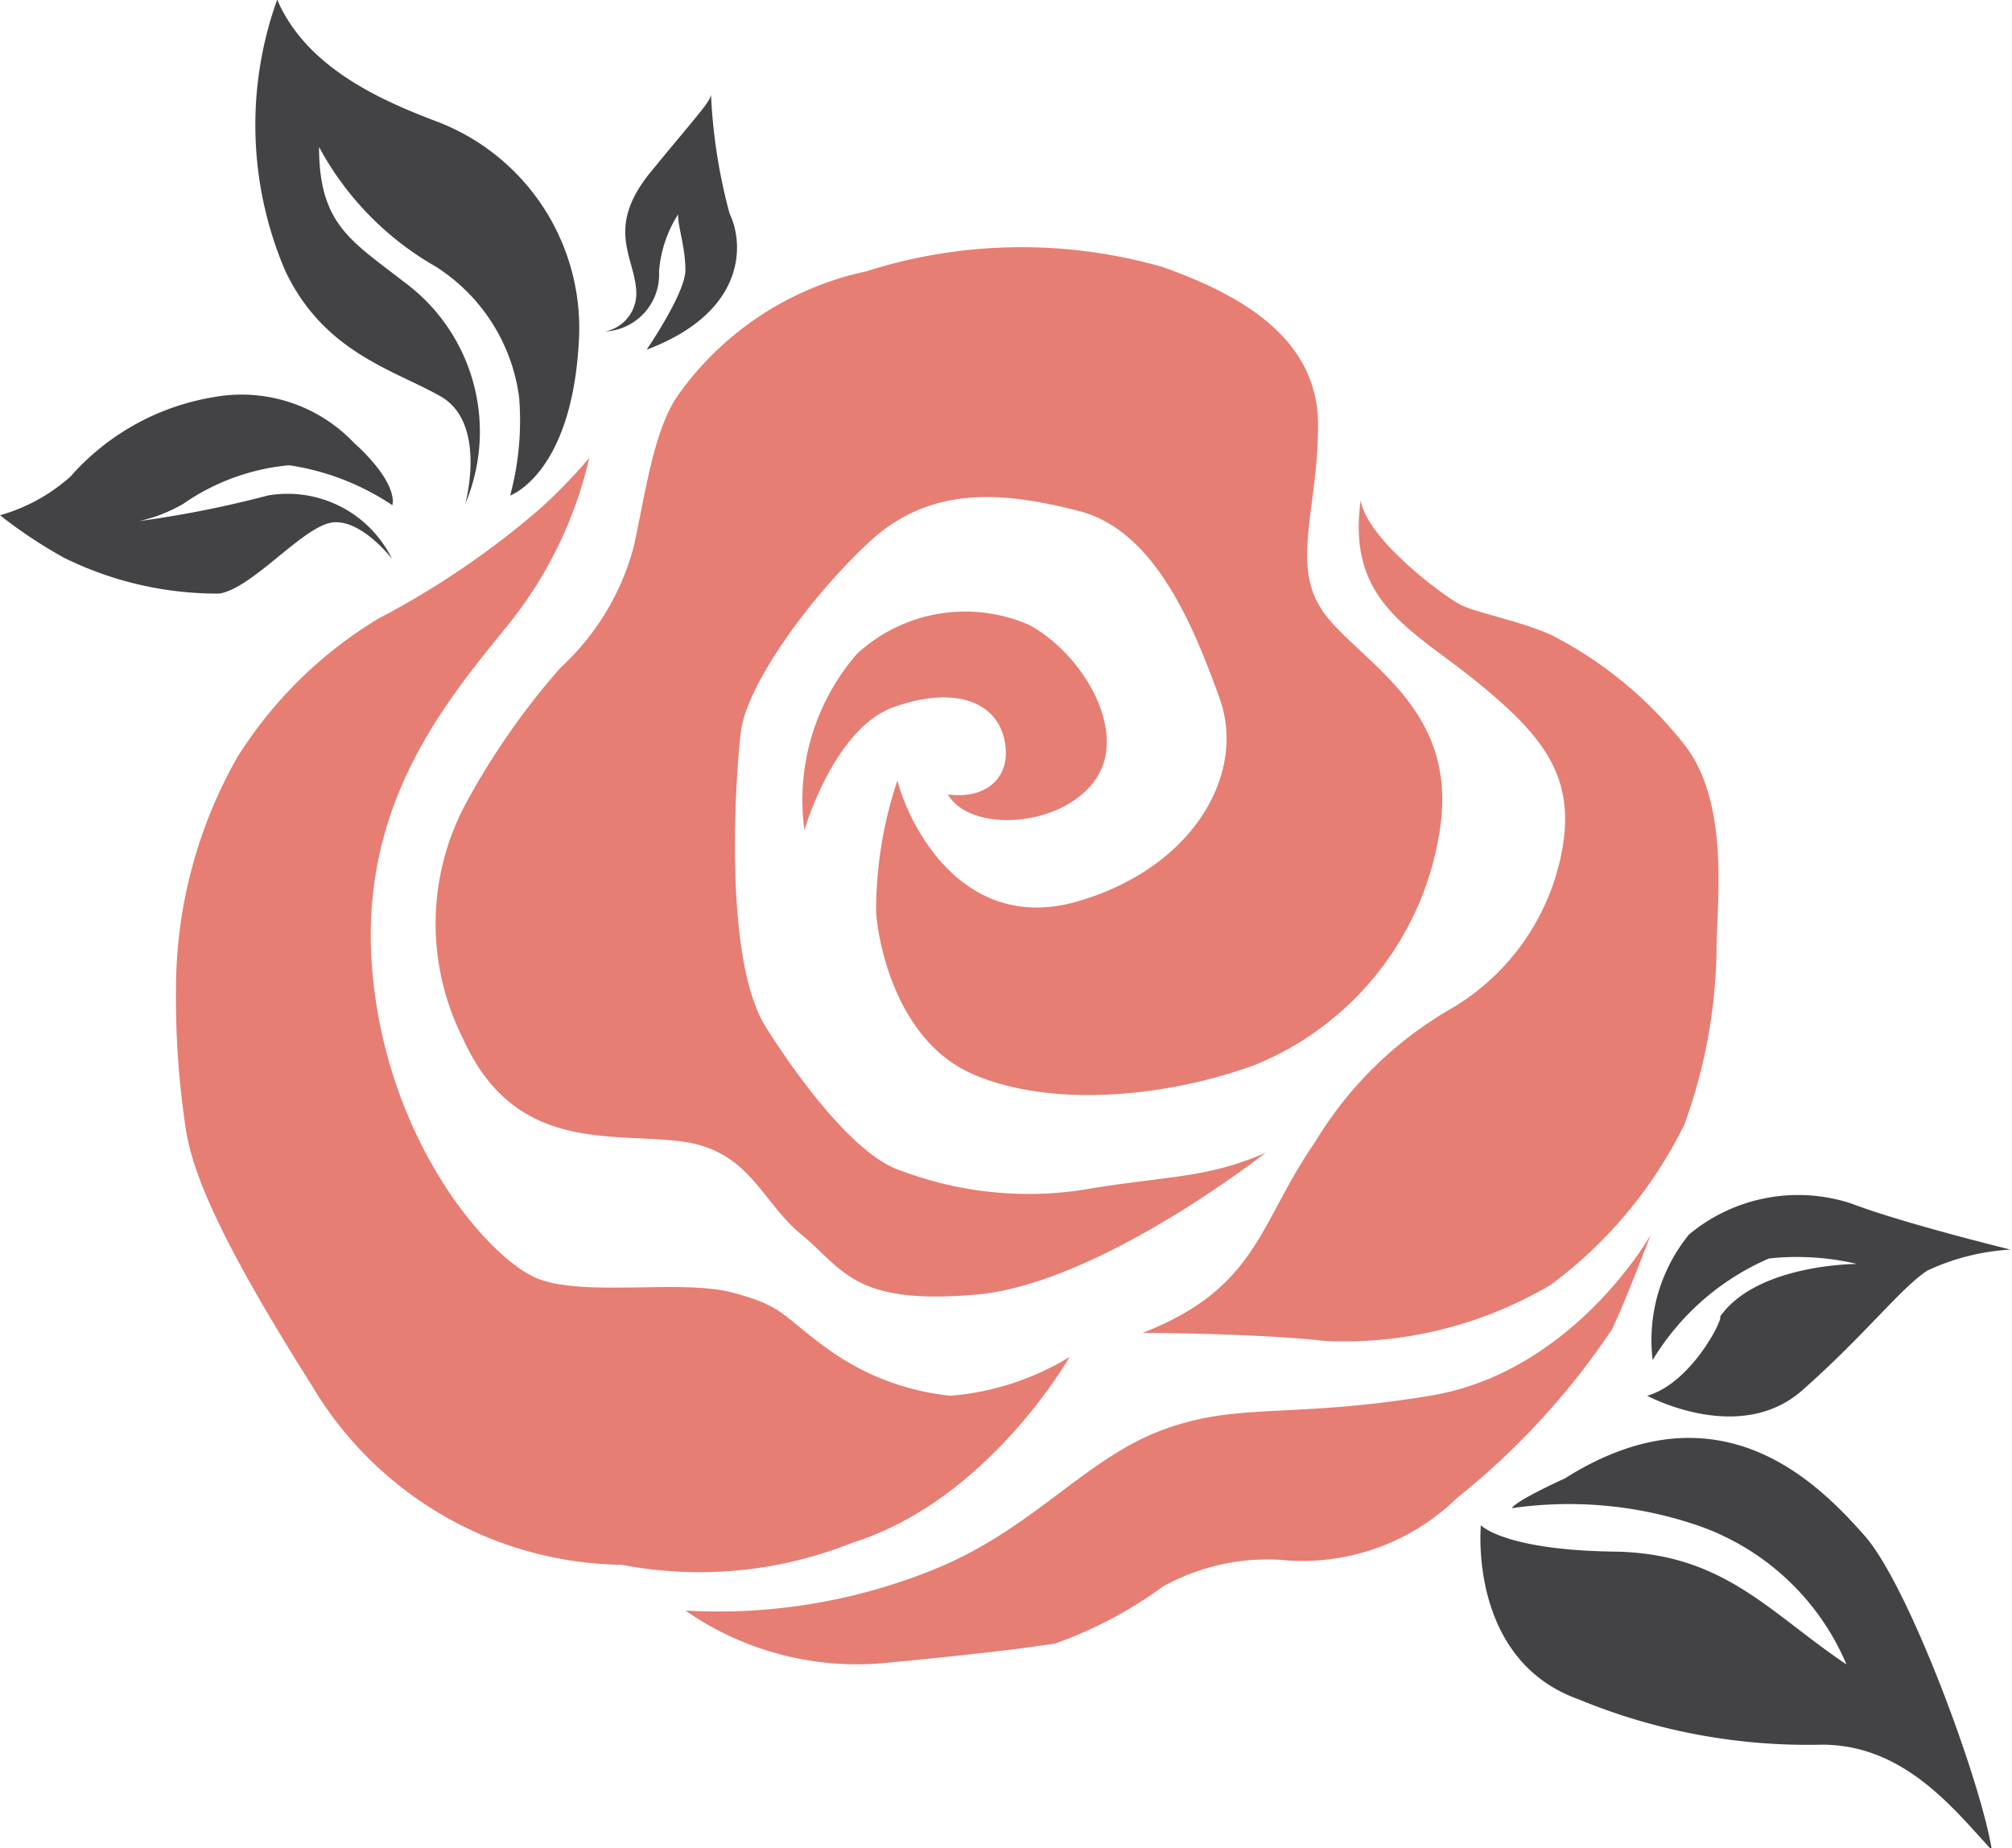
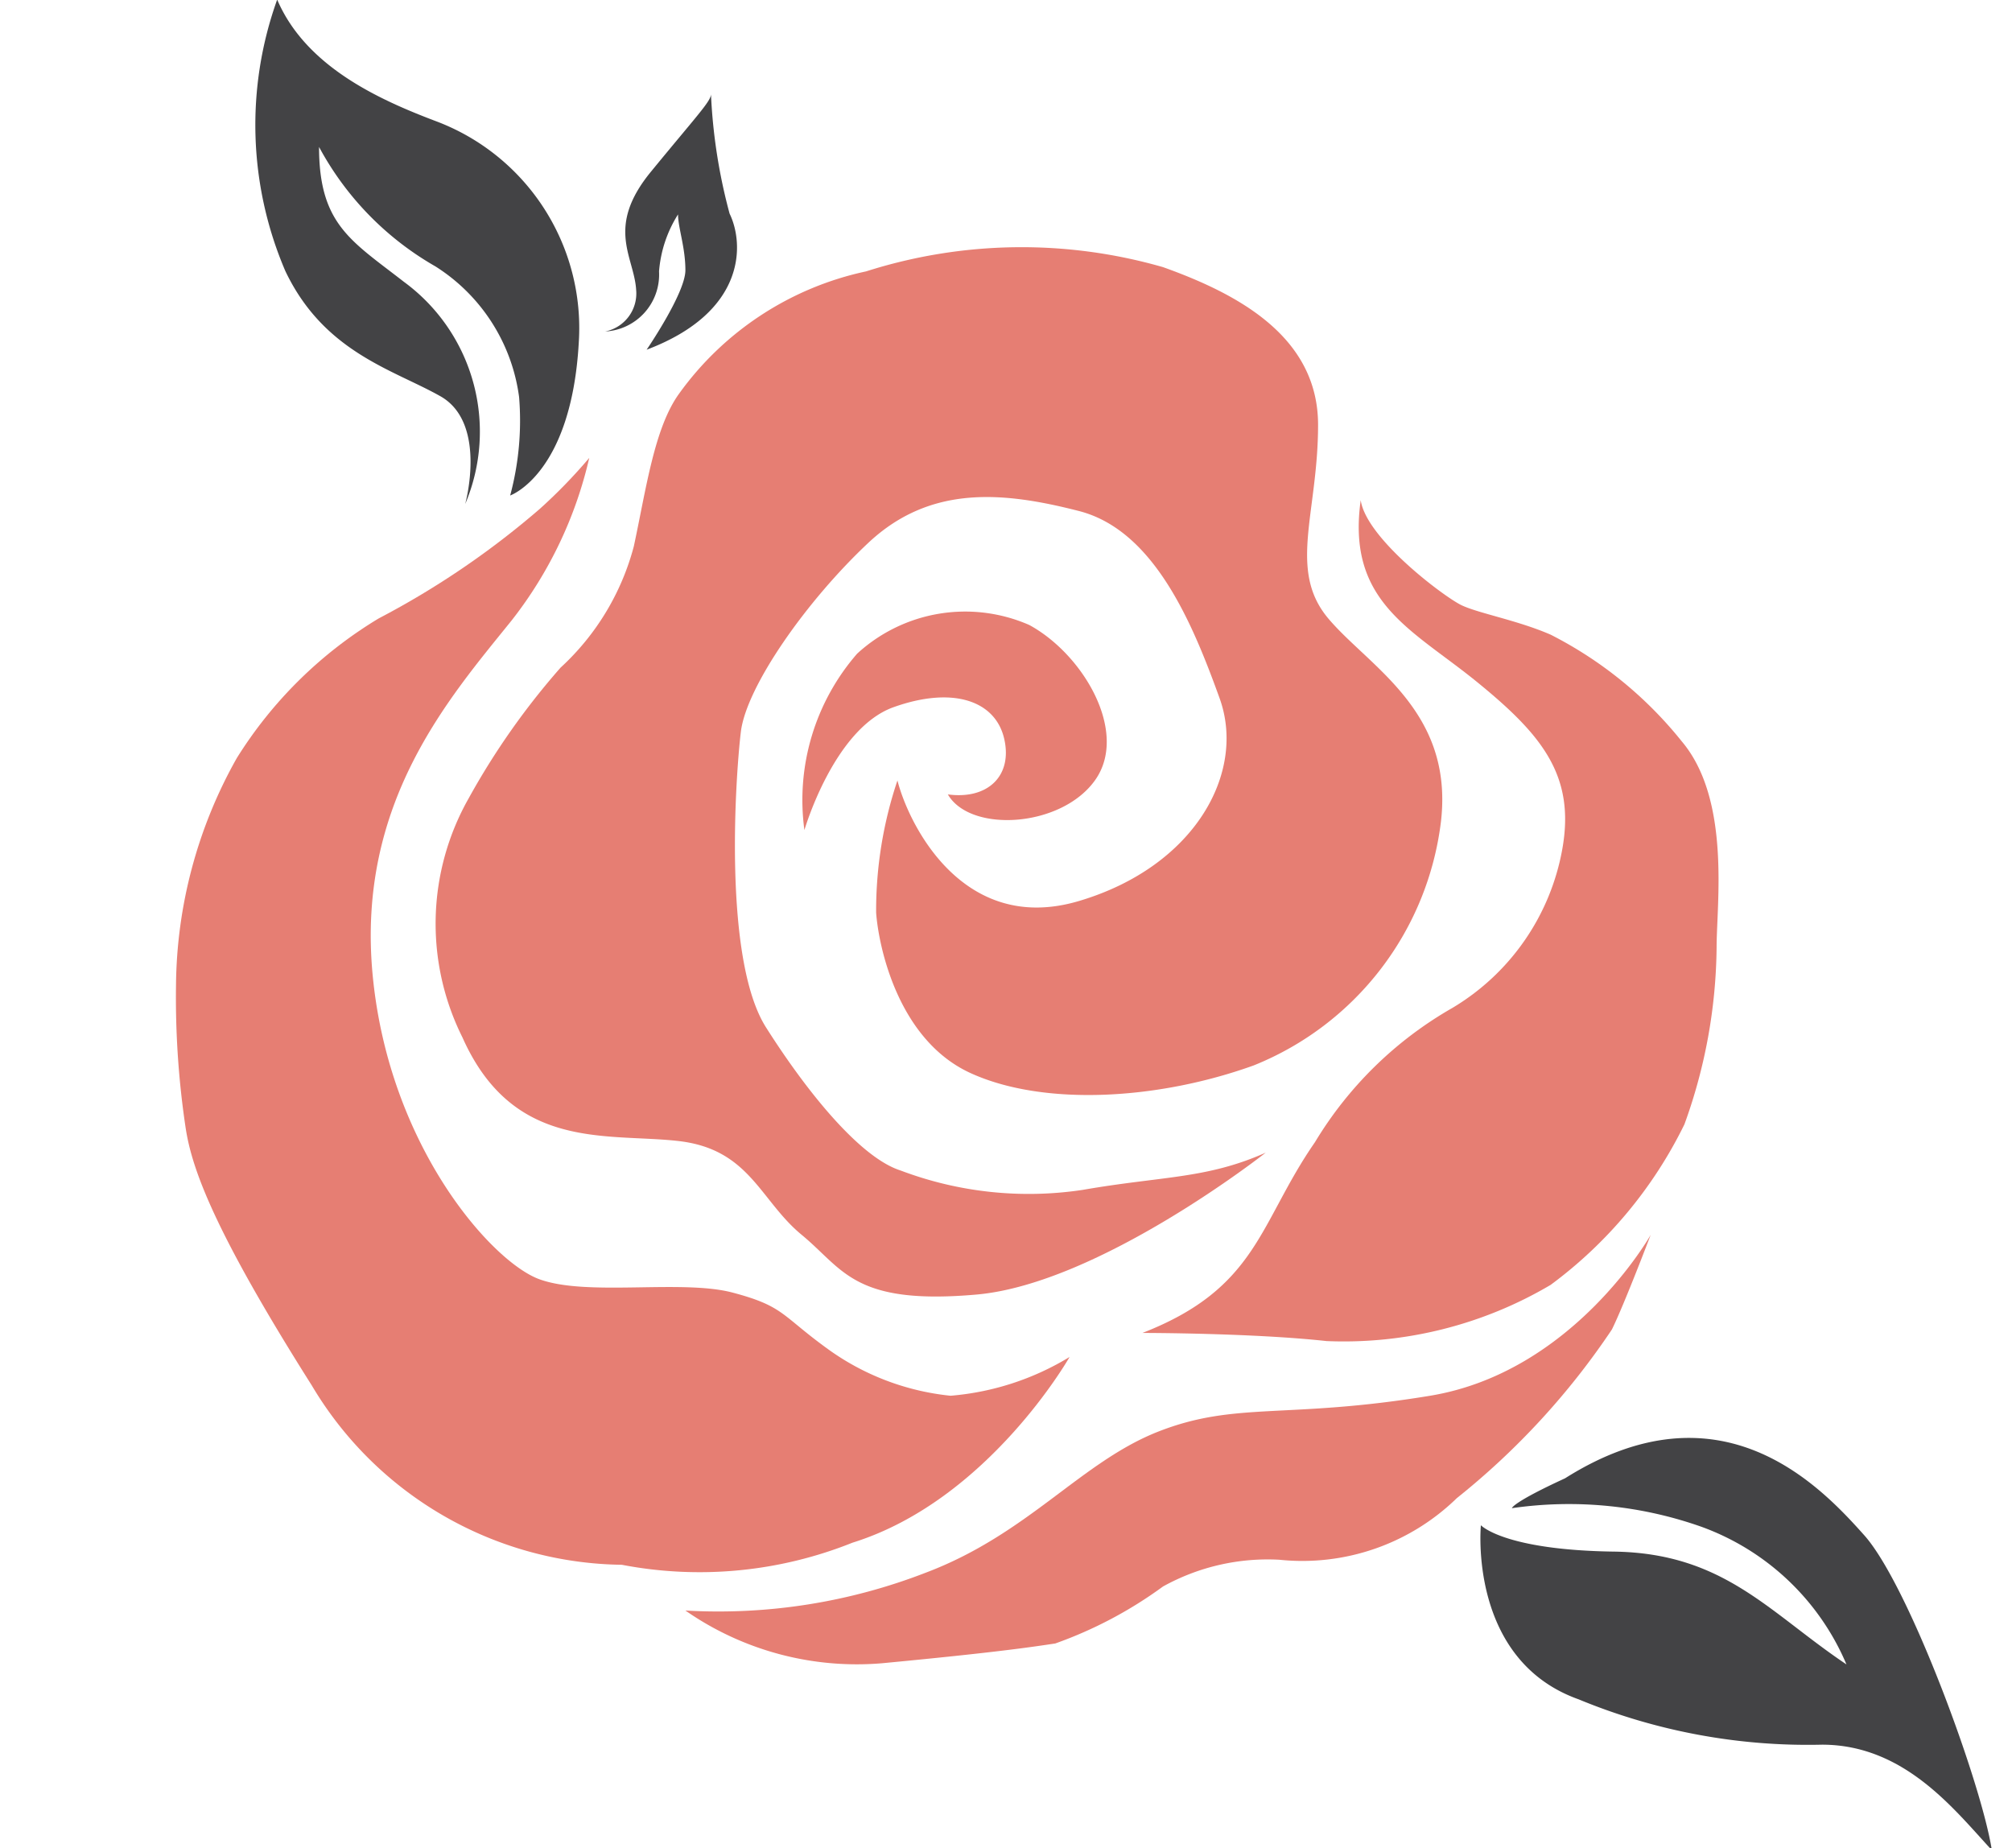
<svg xmlns="http://www.w3.org/2000/svg" viewBox="0 0 51.9 47.67">
  <defs>
    <style>.cls-1{fill:#e67e73;}.cls-2{fill:#434345;}</style>
  </defs>
  <g id="Layer_2" data-name="Layer 2">
    <g id="ΦΙΛΤΡΑ">
      <path class="cls-1" d="M27.59,35s-2.1,3.7-5.6,4.79a10.61,10.61,0,0,1-5.95.57,9.44,9.44,0,0,1-8-4.63c-2.53-4-3.09-5.59-3.25-6.63a22.64,22.64,0,0,1-.25-3.68,12.13,12.13,0,0,1,1.57-5.87,11,11,0,0,1,3.66-3.6,21.81,21.81,0,0,0,4.16-2.83,13.48,13.48,0,0,0,1.27-1.31,10.66,10.66,0,0,1-2,4.19c-1.61,2-4,4.7-3.59,9.12s3.06,7.41,4.29,7.87,3.68,0,5,.35,1.25.58,2.42,1.43A6.53,6.53,0,0,0,24.52,36,7,7,0,0,0,27.59,35Z" />
      <path class="cls-1" d="M17.68,41.54a7.74,7.74,0,0,0,5.07,1.36c2.95-.28,3.87-.42,4.47-.51A10.85,10.85,0,0,0,30,40.92a5.57,5.57,0,0,1,3-.69,5.71,5.71,0,0,0,4.58-1.59,19.27,19.27,0,0,0,4-4.35c.32-.65,1-2.44,1-2.44S40.59,35.39,36.89,36s-5,.14-7,.92-3.36,2.64-6,3.64A14.79,14.79,0,0,1,17.68,41.54Z" />
      <path class="cls-1" d="M29.47,34.38s2.84,0,4.75.21A10.49,10.49,0,0,0,40,33.14,11.35,11.35,0,0,0,43.45,29a13.68,13.68,0,0,0,.83-4.56c0-1.13.37-3.82-.9-5.32A10.33,10.33,0,0,0,40,16.37c-.85-.37-1.86-.55-2.3-.76s-2.46-1.72-2.6-2.71c-.37,2.64,1.33,3.33,3,4.69S40.64,20,40.3,21.9A6,6,0,0,1,37.46,26a9.82,9.82,0,0,0-3.54,3.46C32.47,31.55,32.45,33.22,29.47,34.38Z" />
      <path class="cls-1" d="M32.65,29.73s-4.29,3.38-7.46,3.66-3.43-.65-4.51-1.54-1.34-2.21-3.18-2.42-4.26.27-5.57-2.67a6.56,6.56,0,0,1,.16-6.17,19,19,0,0,1,2.37-3.37,6.5,6.5,0,0,0,1.89-3.13c.32-1.49.53-3.06,1.17-3.94A8,8,0,0,1,22.34,7,13.2,13.2,0,0,1,30,6.89c1.93.69,4,1.79,4,4.07s-.79,3.75.27,5,3.23,2.38,2.9,5.23a7.79,7.79,0,0,1-4.83,6.29c-2.47.89-5.41,1.06-7.3.2s-2.38-3.3-2.44-4.14a10.52,10.52,0,0,1,.55-3.41c.28,1.11,1.68,4,4.68,3.11s4.32-3.32,3.63-5.23-1.68-4.33-3.63-4.83S24,12.5,22.4,14s-3.15,3.71-3.29,4.88-.46,5.87.65,7.62,2.46,3.37,3.47,3.69a9.34,9.34,0,0,0,4.7.5C30,30.33,31.12,30.41,32.65,29.73Z" />
      <path class="cls-1" d="M20.75,21.41s.76-2.62,2.3-3.17,2.62-.16,2.85.8-.41,1.59-1.45,1.45c.58,1,2.93.86,3.8-.37s-.3-3.24-1.7-4a4.12,4.12,0,0,0-4.44.74A5.75,5.75,0,0,0,20.75,21.41Z" />
-       <path class="cls-2" d="M10.11,14.41s-.85-1.1-1.61-.92-2,1.68-2.84,1.82a8.92,8.92,0,0,1-4-.92A12.28,12.28,0,0,1,0,13.29a4.6,4.6,0,0,0,1.82-1,6.28,6.28,0,0,1,3.71-2.05,4,4,0,0,1,3.59,1.17c1.2,1.09,1,1.62,1,1.62A6.51,6.51,0,0,0,7.46,12a5.69,5.69,0,0,0-2.74,1,4,4,0,0,1-1.13.44,27.41,27.41,0,0,0,3.32-.66A3,3,0,0,1,10.11,14.41Z" />
      <path class="cls-2" d="M12,13s.58-2.09-.64-2.78-3-1.13-4-3.23a9.56,9.56,0,0,1-.21-7c.74,1.73,2.63,2.58,4.08,3.13a5.7,5.7,0,0,1,3.7,5.71c-.19,3.4-1.77,3.95-1.77,3.95a7.44,7.44,0,0,0,.23-2.54,4.72,4.72,0,0,0-2.16-3.37,7.8,7.8,0,0,1-3-3.08c0,2,.83,2.42,2.19,3.48A4.79,4.79,0,0,1,12,13Z" />
      <path class="cls-2" d="M15.61,8.55a1,1,0,0,0,.8-1.07c-.05-.86-.8-1.61.38-3.05s1.55-1.82,1.55-2a14.21,14.21,0,0,0,.48,3.08c.38.78.43,2.54-2.14,3.51,0,0,1-1.46,1-2.05s-.19-1.1-.19-1.44A3.22,3.22,0,0,0,17,7,1.47,1.47,0,0,1,15.61,8.55Z" />
      <path class="cls-2" d="M38.2,39.34s-.34,3.47,2.52,4.49A15.47,15.47,0,0,0,47,45c2.14,0,3.43,1.7,4.38,2.72-.27-1.73-2.14-6.83-3.29-8.12s-3.71-4-7.72-1.47C39,38.76,39,38.9,39,38.9a10.26,10.26,0,0,1,4.89.48,6.45,6.45,0,0,1,3.74,3.55c-2-1.34-3.16-2.87-6-2.91S38.2,39.34,38.2,39.34Z" />
-       <path class="cls-2" d="M42.49,36s2.38,1.29,4-.14,2.55-2.65,3.23-3.09a5.87,5.87,0,0,1,2.14-.54s-2.78-.68-4.11-1.19a4.4,4.4,0,0,0-4.18.8,4.31,4.31,0,0,0-.94,3.24,6.53,6.53,0,0,1,3-2.62,6.76,6.76,0,0,1,2.27.14s-2.58,0-3.53,1.36C44.46,34,43.64,35.67,42.49,36Z" />
    </g>
  </g>
</svg>